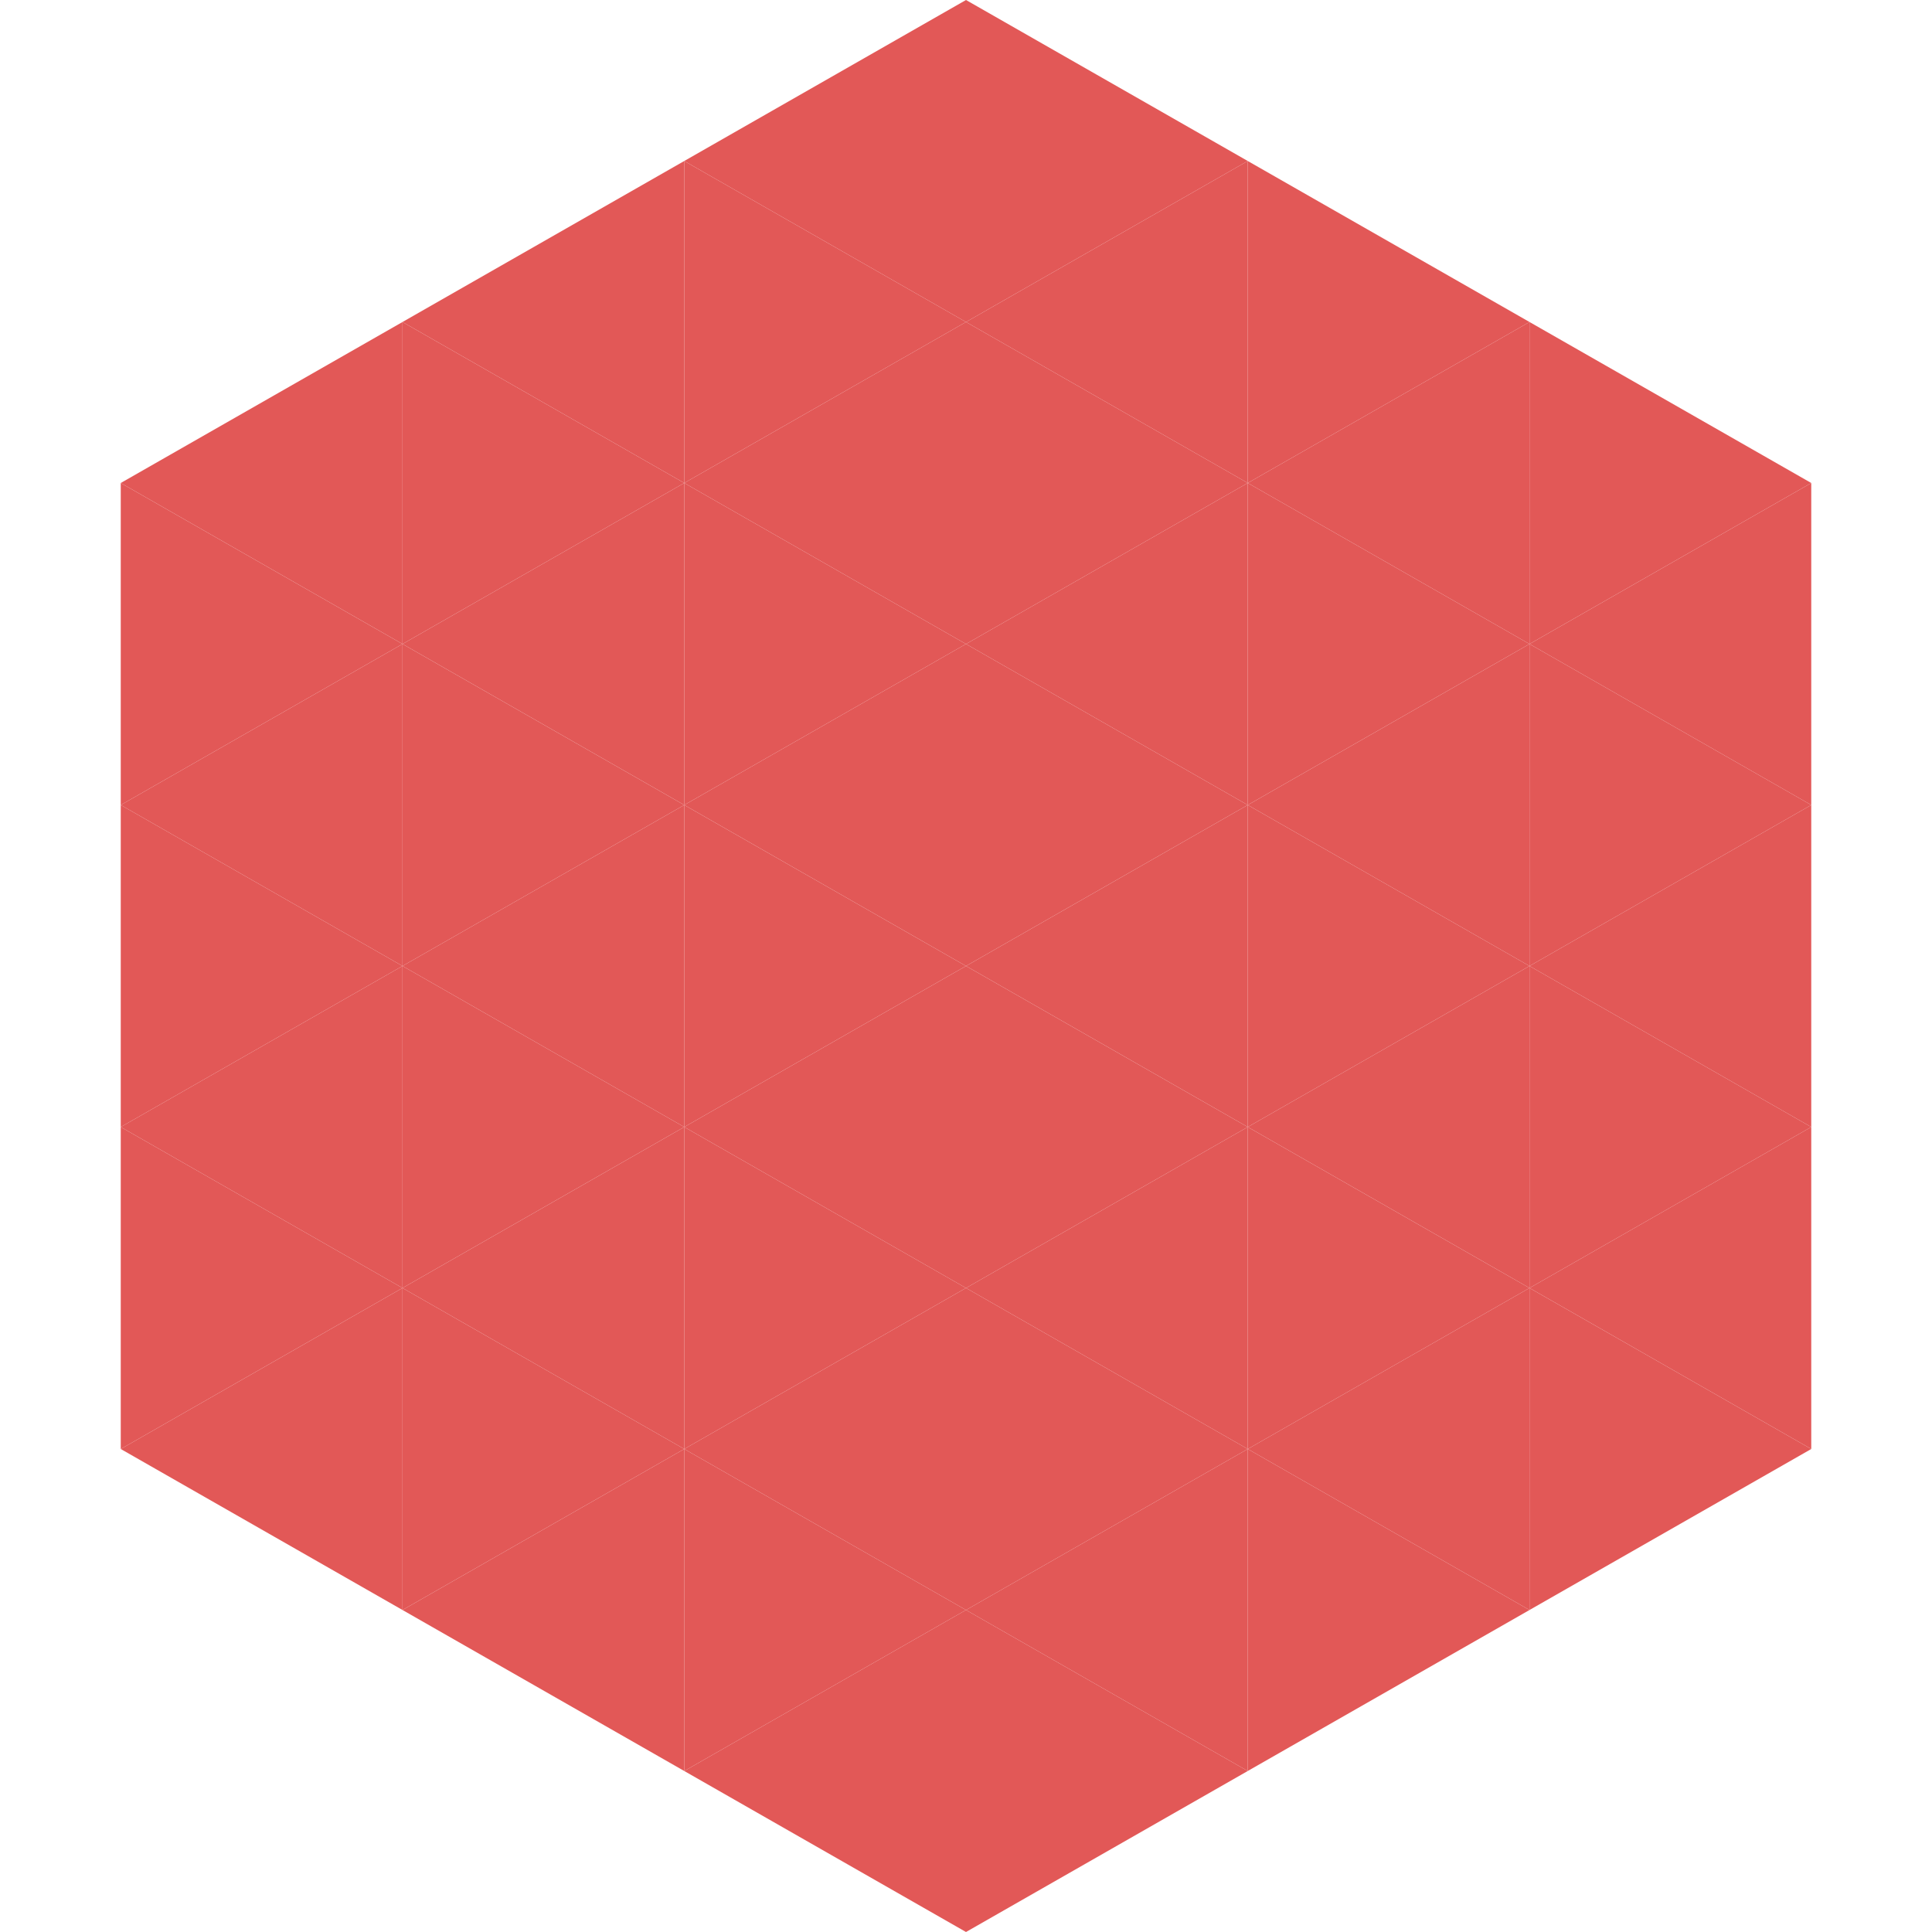
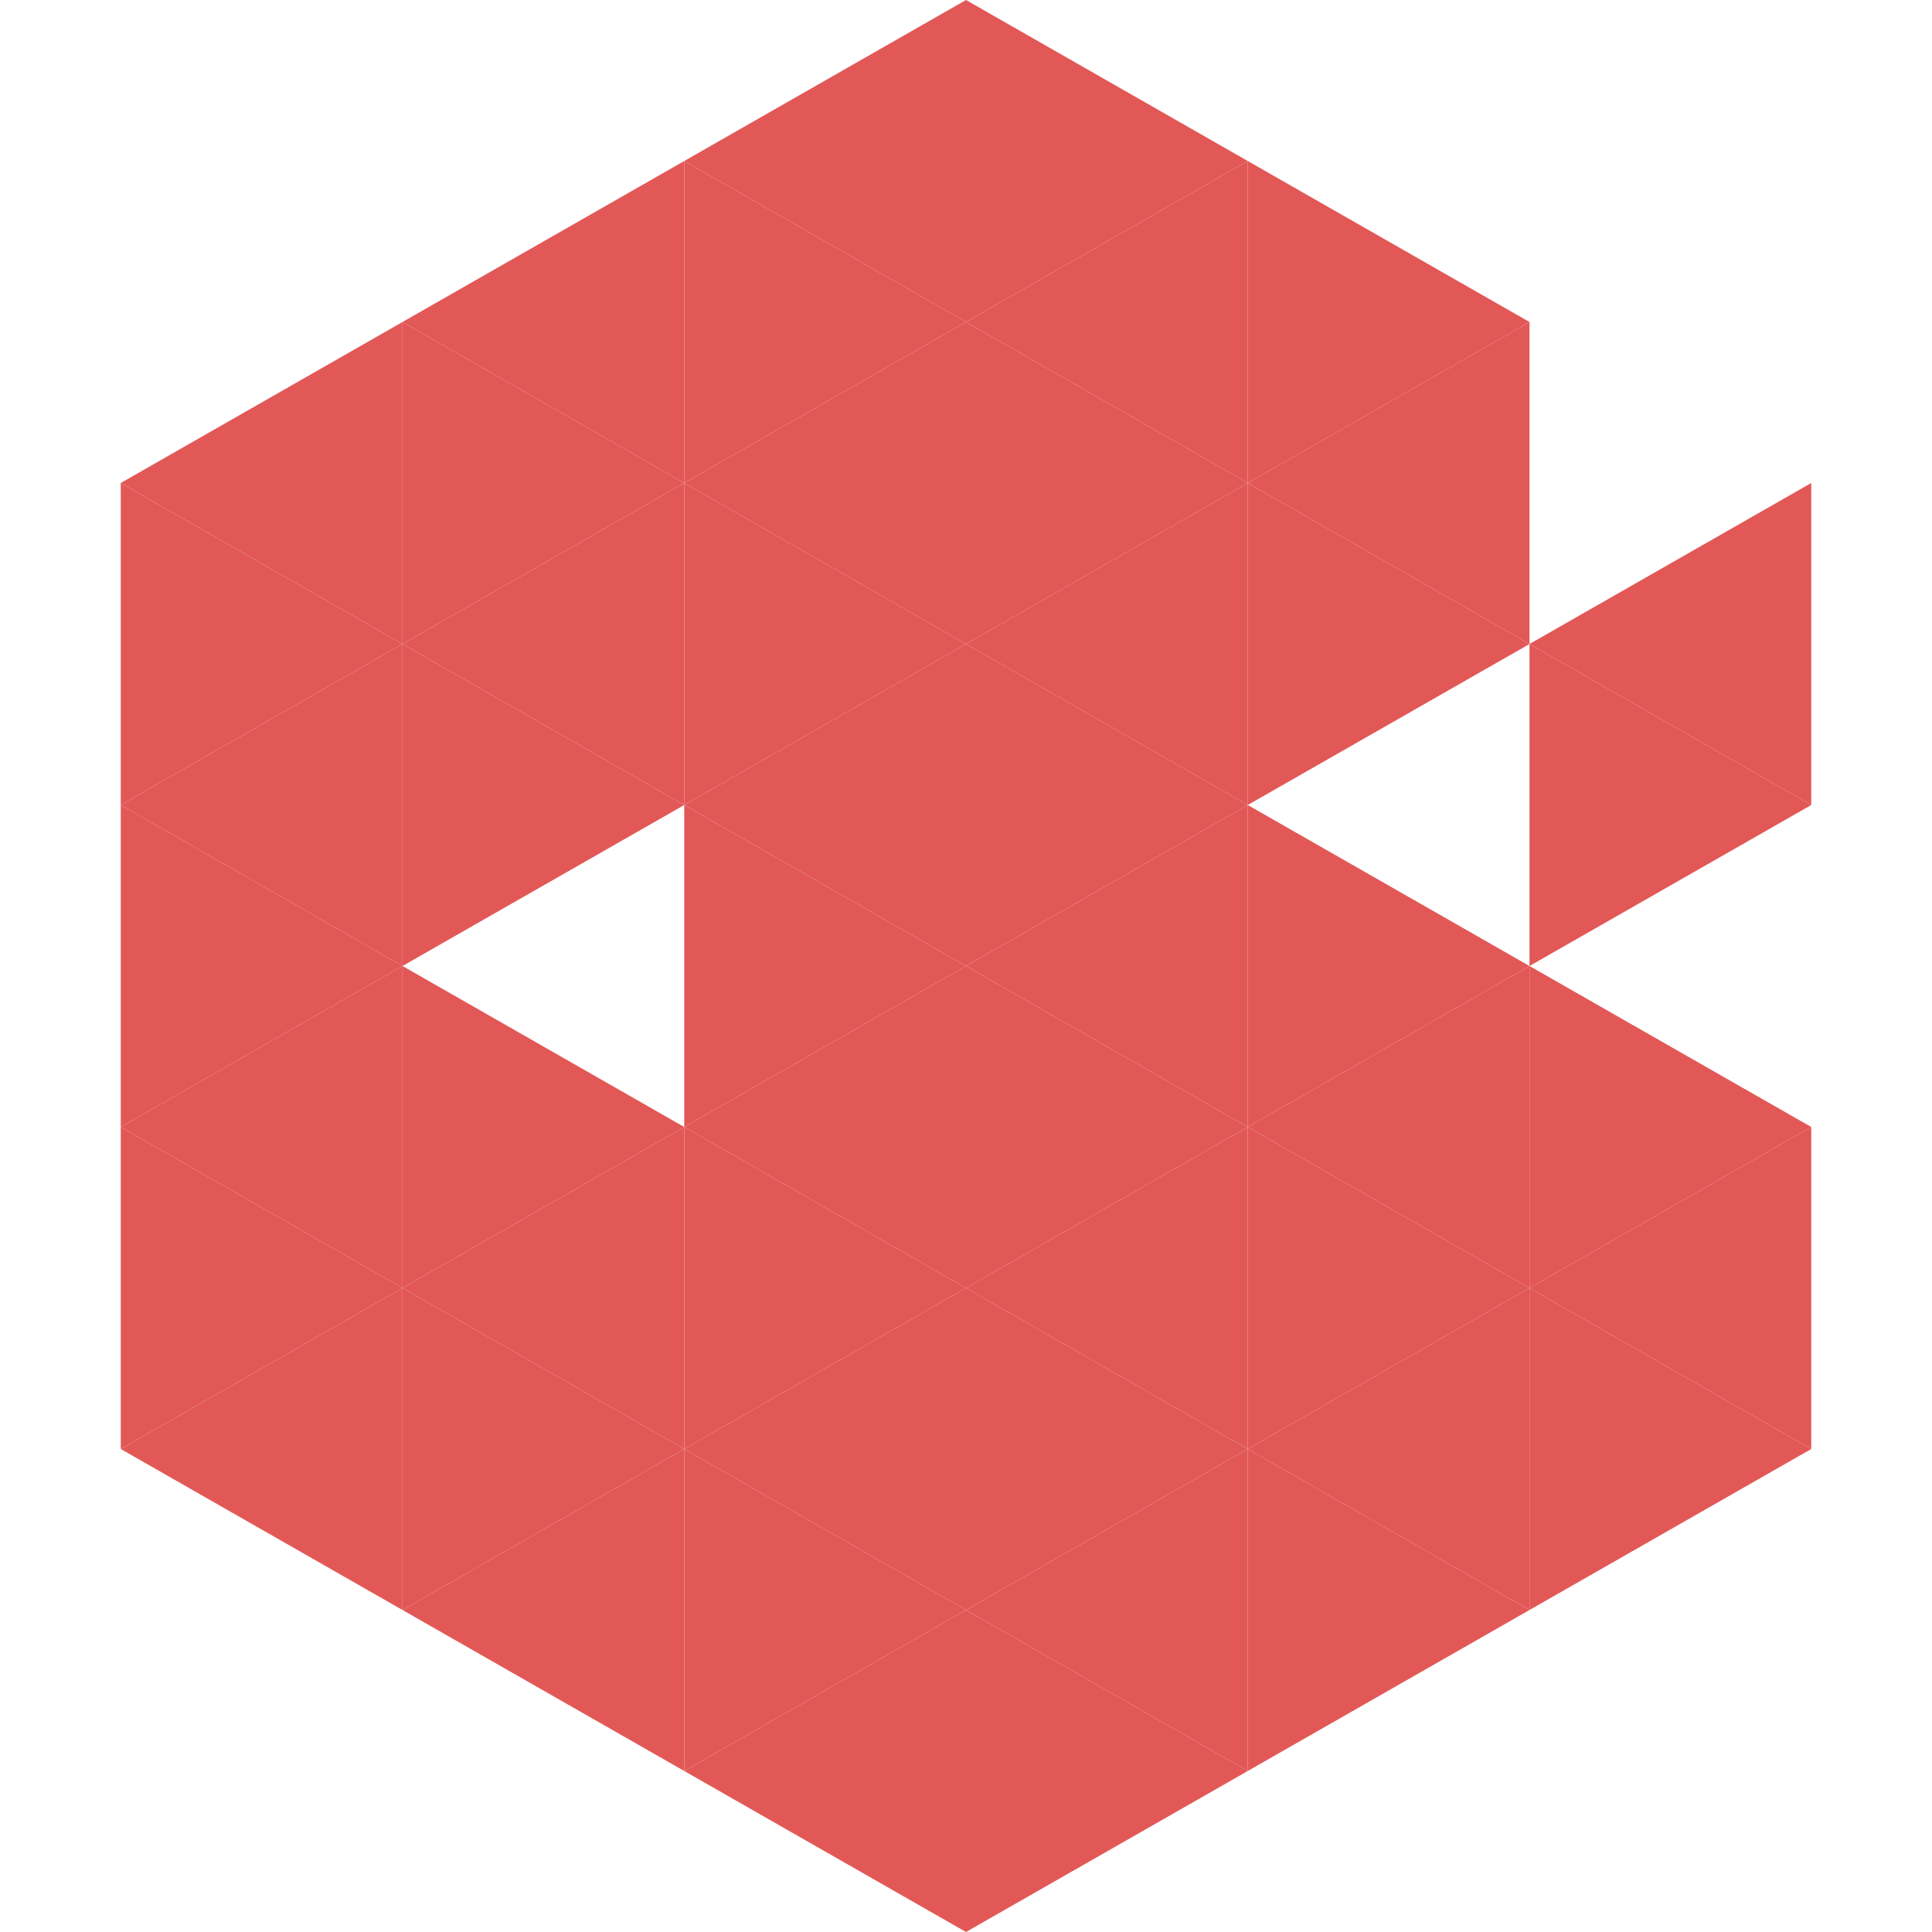
<svg xmlns="http://www.w3.org/2000/svg" width="240" height="240">
  <polygon points="50,40 15,60 50,80" style="fill:rgb(226,88,87)" />
-   <polygon points="190,40 225,60 190,80" style="fill:rgb(226,88,87)" />
  <polygon points="15,60 50,80 15,100" style="fill:rgb(226,88,87)" />
  <polygon points="225,60 190,80 225,100" style="fill:rgb(226,88,87)" />
  <polygon points="50,80 15,100 50,120" style="fill:rgb(226,88,87)" />
  <polygon points="190,80 225,100 190,120" style="fill:rgb(226,88,87)" />
  <polygon points="15,100 50,120 15,140" style="fill:rgb(226,88,87)" />
-   <polygon points="225,100 190,120 225,140" style="fill:rgb(226,88,87)" />
  <polygon points="50,120 15,140 50,160" style="fill:rgb(226,88,87)" />
  <polygon points="190,120 225,140 190,160" style="fill:rgb(226,88,87)" />
  <polygon points="15,140 50,160 15,180" style="fill:rgb(226,88,87)" />
  <polygon points="225,140 190,160 225,180" style="fill:rgb(226,88,87)" />
  <polygon points="50,160 15,180 50,200" style="fill:rgb(226,88,87)" />
  <polygon points="190,160 225,180 190,200" style="fill:rgb(226,88,87)" />
  <polygon points="15,180 50,200 15,220" style="fill:rgb(255,255,255); fill-opacity:0" />
  <polygon points="225,180 190,200 225,220" style="fill:rgb(255,255,255); fill-opacity:0" />
  <polygon points="50,0 85,20 50,40" style="fill:rgb(255,255,255); fill-opacity:0" />
  <polygon points="190,0 155,20 190,40" style="fill:rgb(255,255,255); fill-opacity:0" />
  <polygon points="85,20 50,40 85,60" style="fill:rgb(226,88,87)" />
  <polygon points="155,20 190,40 155,60" style="fill:rgb(226,88,87)" />
  <polygon points="50,40 85,60 50,80" style="fill:rgb(226,88,87)" />
  <polygon points="190,40 155,60 190,80" style="fill:rgb(226,88,87)" />
  <polygon points="85,60 50,80 85,100" style="fill:rgb(226,88,87)" />
  <polygon points="155,60 190,80 155,100" style="fill:rgb(226,88,87)" />
  <polygon points="50,80 85,100 50,120" style="fill:rgb(226,88,87)" />
-   <polygon points="190,80 155,100 190,120" style="fill:rgb(226,88,87)" />
-   <polygon points="85,100 50,120 85,140" style="fill:rgb(226,88,87)" />
  <polygon points="155,100 190,120 155,140" style="fill:rgb(226,88,87)" />
  <polygon points="50,120 85,140 50,160" style="fill:rgb(226,88,87)" />
  <polygon points="190,120 155,140 190,160" style="fill:rgb(226,88,87)" />
  <polygon points="85,140 50,160 85,180" style="fill:rgb(226,88,87)" />
  <polygon points="155,140 190,160 155,180" style="fill:rgb(226,88,87)" />
  <polygon points="50,160 85,180 50,200" style="fill:rgb(226,88,87)" />
  <polygon points="190,160 155,180 190,200" style="fill:rgb(226,88,87)" />
  <polygon points="85,180 50,200 85,220" style="fill:rgb(226,88,87)" />
  <polygon points="155,180 190,200 155,220" style="fill:rgb(226,88,87)" />
  <polygon points="120,0 85,20 120,40" style="fill:rgb(226,88,87)" />
  <polygon points="120,0 155,20 120,40" style="fill:rgb(226,88,87)" />
  <polygon points="85,20 120,40 85,60" style="fill:rgb(226,88,87)" />
  <polygon points="155,20 120,40 155,60" style="fill:rgb(226,88,87)" />
  <polygon points="120,40 85,60 120,80" style="fill:rgb(226,88,87)" />
  <polygon points="120,40 155,60 120,80" style="fill:rgb(226,88,87)" />
  <polygon points="85,60 120,80 85,100" style="fill:rgb(226,88,87)" />
  <polygon points="155,60 120,80 155,100" style="fill:rgb(226,88,87)" />
  <polygon points="120,80 85,100 120,120" style="fill:rgb(226,88,87)" />
  <polygon points="120,80 155,100 120,120" style="fill:rgb(226,88,87)" />
  <polygon points="85,100 120,120 85,140" style="fill:rgb(226,88,87)" />
  <polygon points="155,100 120,120 155,140" style="fill:rgb(226,88,87)" />
  <polygon points="120,120 85,140 120,160" style="fill:rgb(226,88,87)" />
  <polygon points="120,120 155,140 120,160" style="fill:rgb(226,88,87)" />
  <polygon points="85,140 120,160 85,180" style="fill:rgb(226,88,87)" />
  <polygon points="155,140 120,160 155,180" style="fill:rgb(226,88,87)" />
  <polygon points="120,160 85,180 120,200" style="fill:rgb(226,88,87)" />
  <polygon points="120,160 155,180 120,200" style="fill:rgb(226,88,87)" />
  <polygon points="85,180 120,200 85,220" style="fill:rgb(226,88,87)" />
  <polygon points="155,180 120,200 155,220" style="fill:rgb(226,88,87)" />
  <polygon points="120,200 85,220 120,240" style="fill:rgb(226,88,87)" />
  <polygon points="120,200 155,220 120,240" style="fill:rgb(226,88,87)" />
  <polygon points="85,220 120,240 85,260" style="fill:rgb(255,255,255); fill-opacity:0" />
  <polygon points="155,220 120,240 155,260" style="fill:rgb(255,255,255); fill-opacity:0" />
</svg>